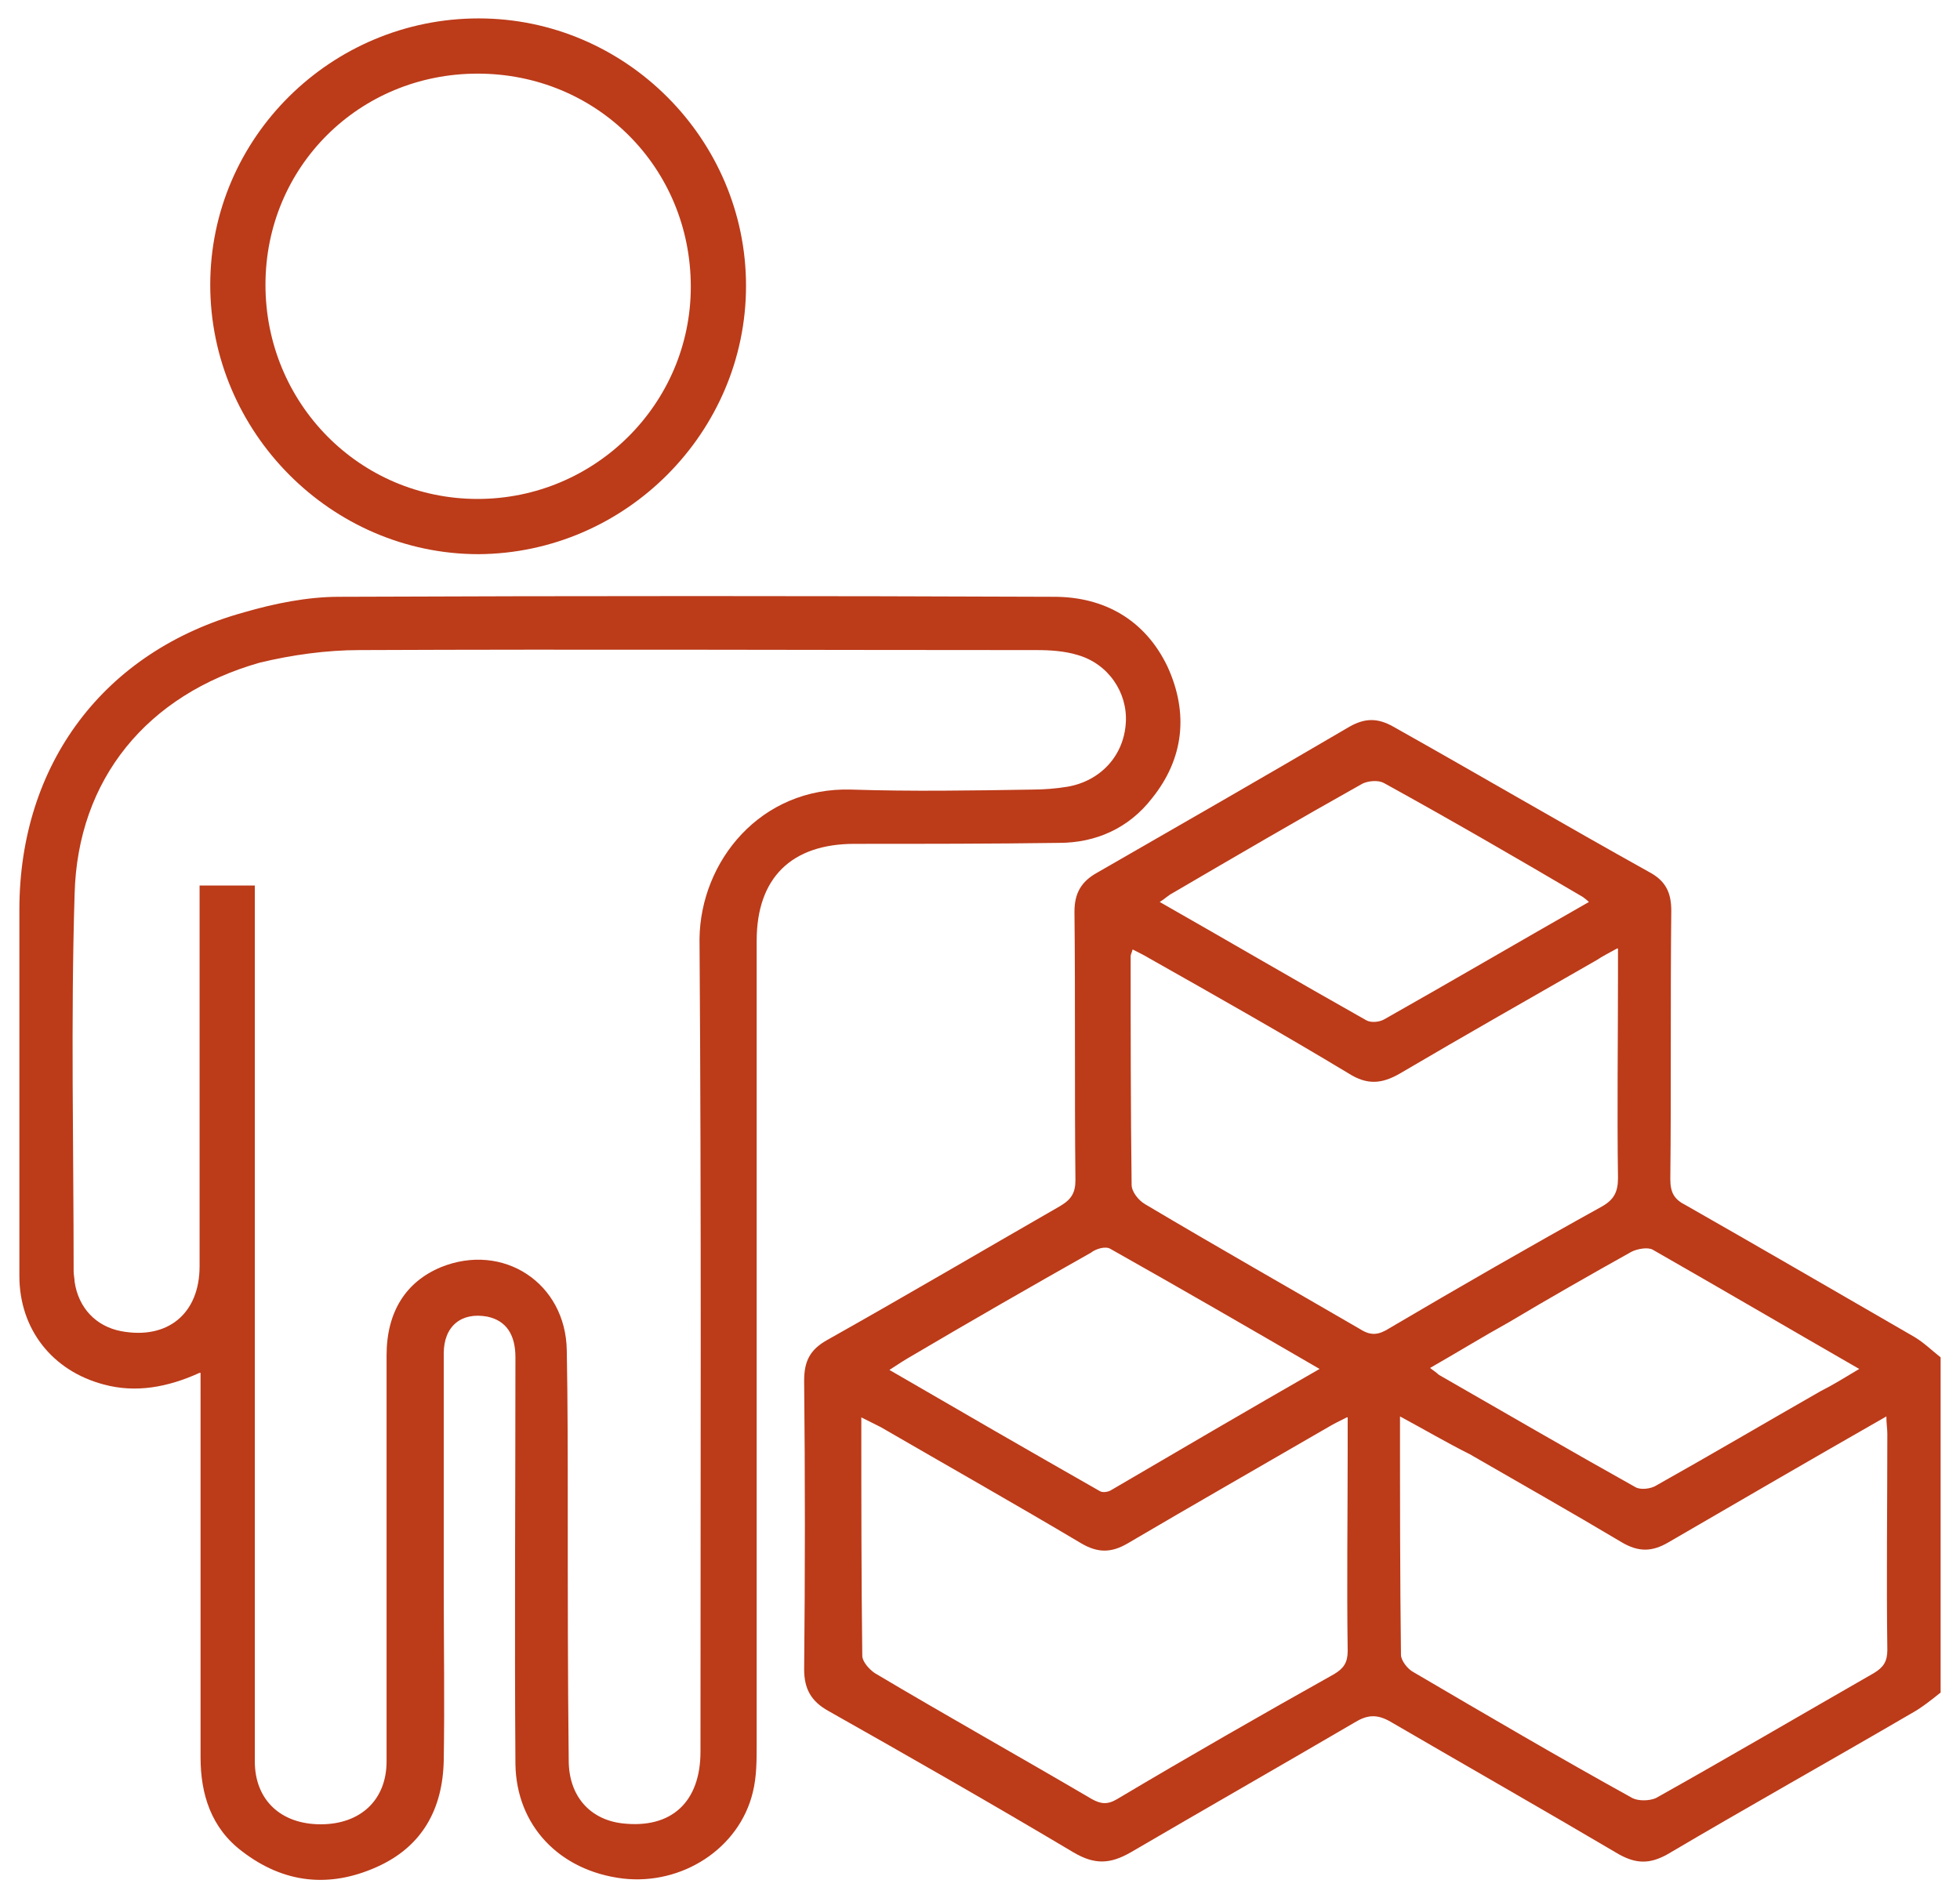
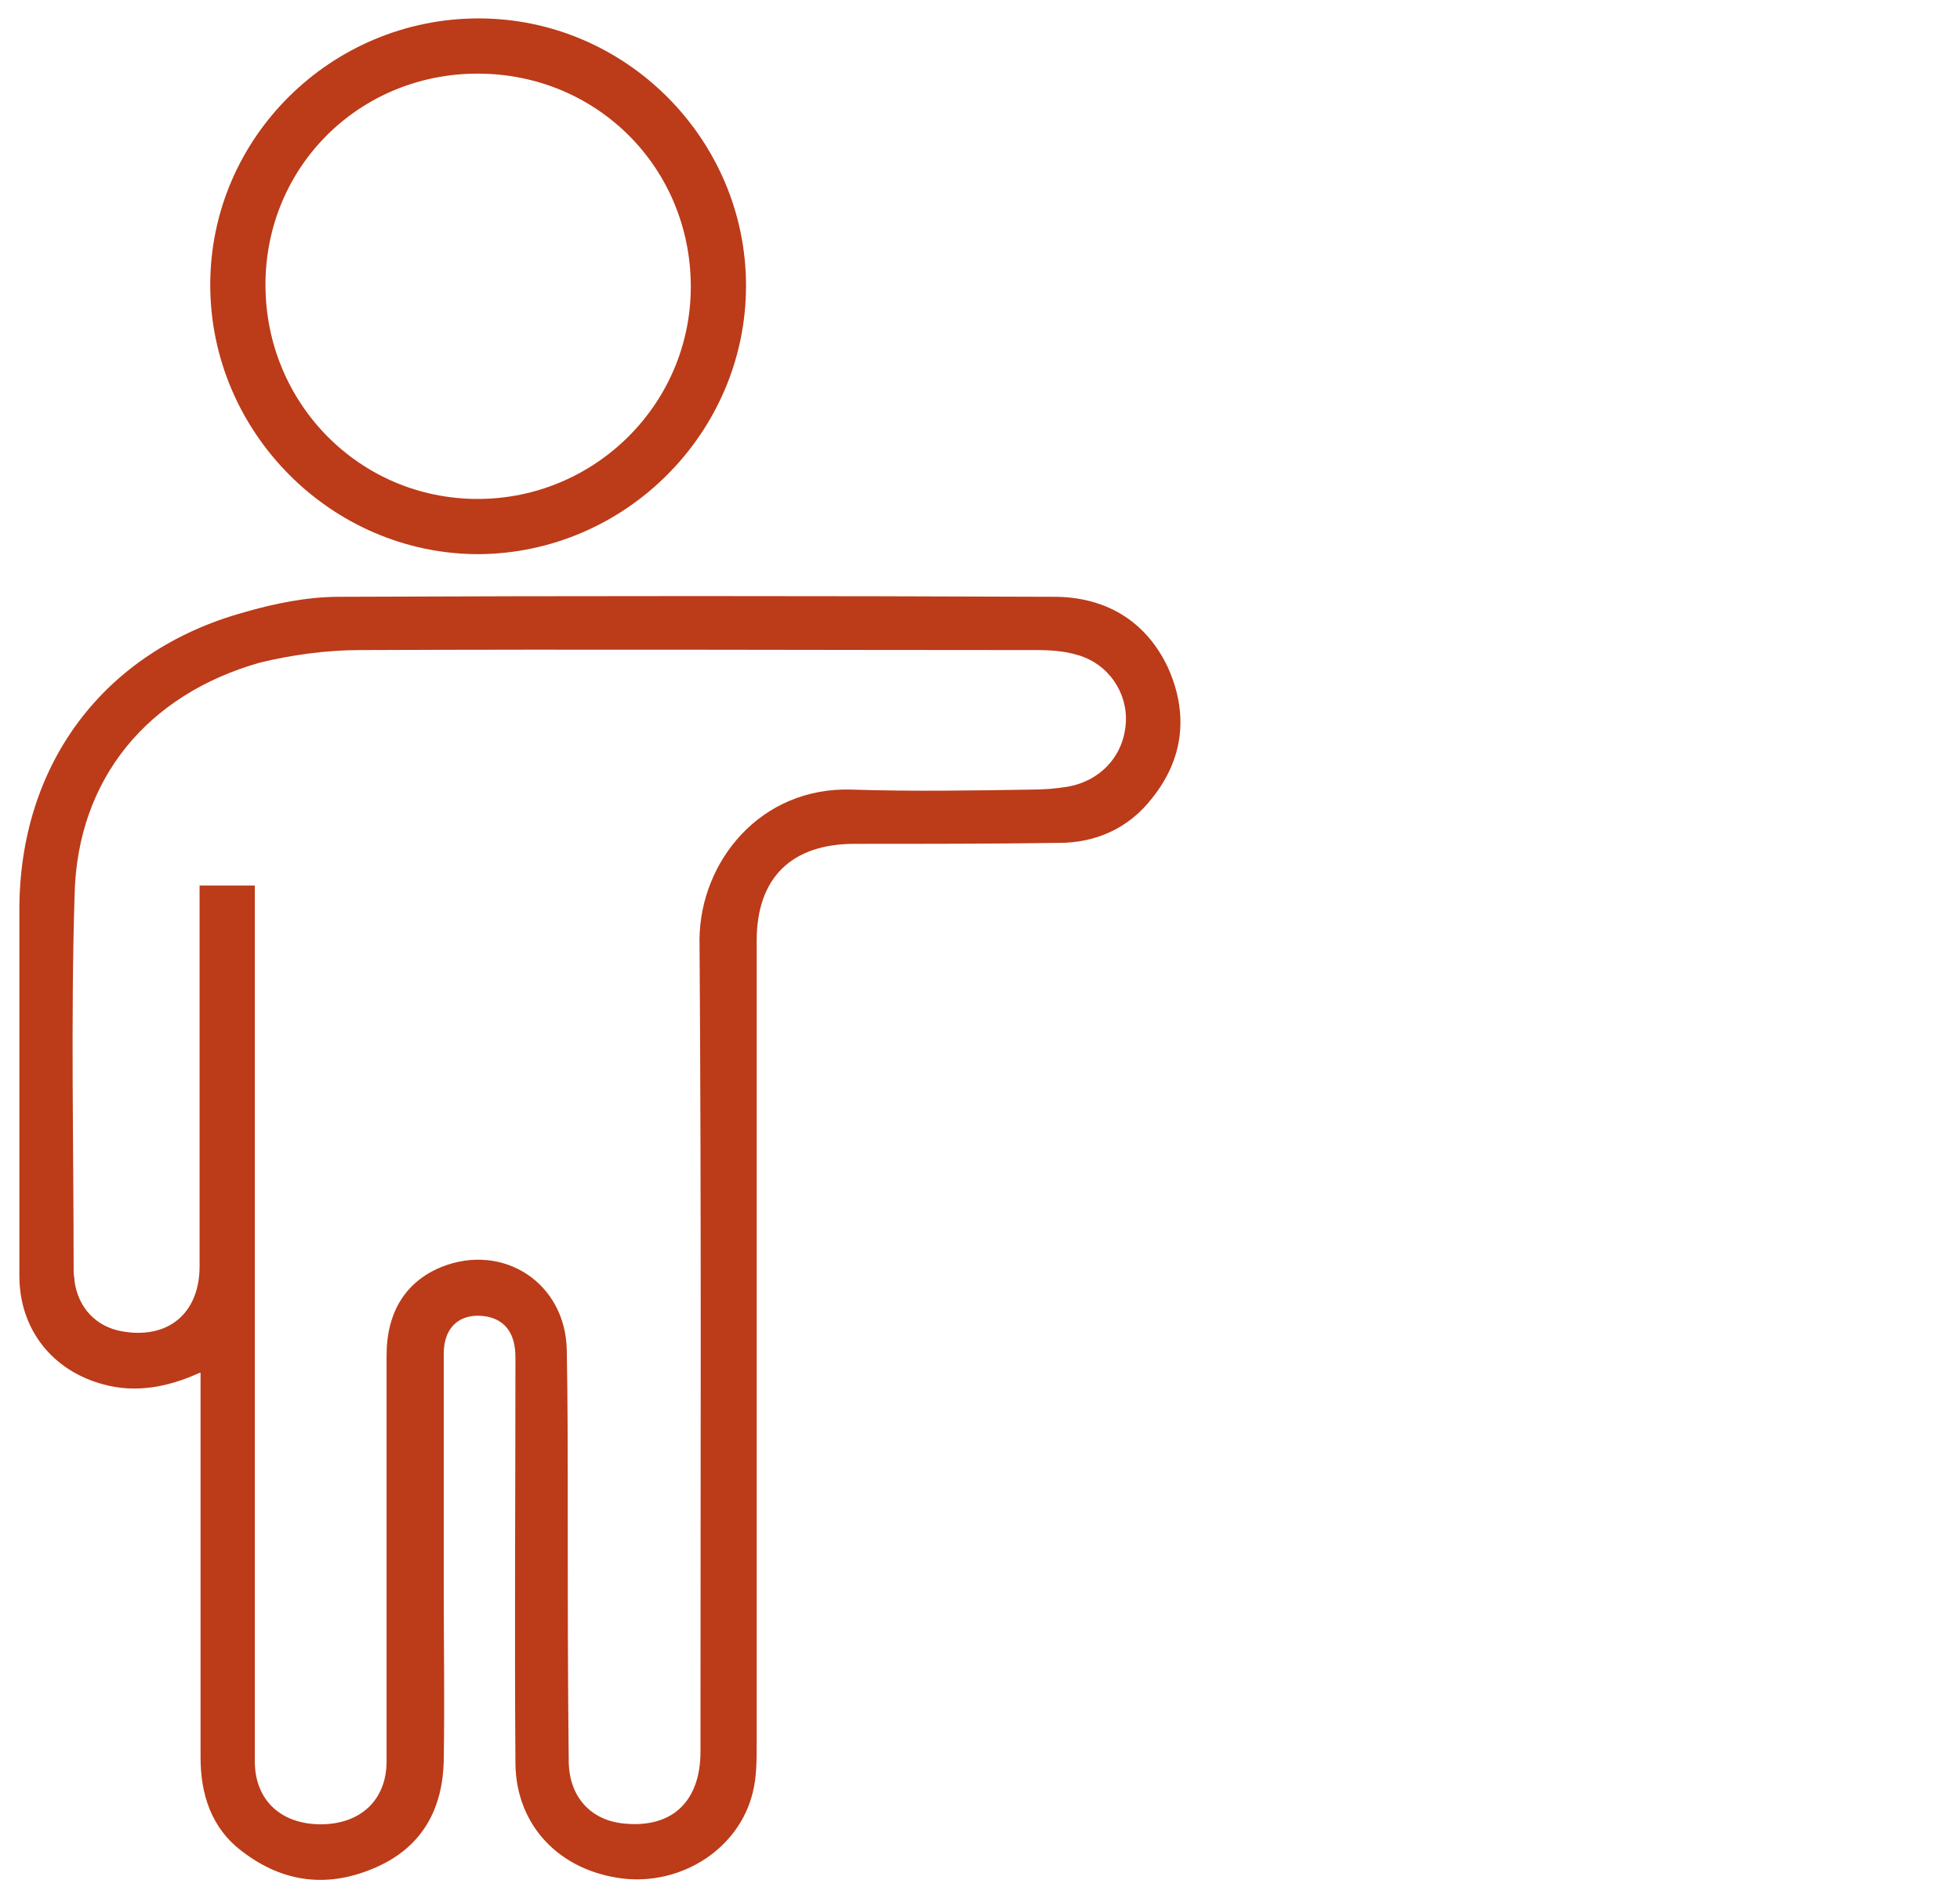
<svg xmlns="http://www.w3.org/2000/svg" xmlns:xlink="http://www.w3.org/1999/xlink" version="1.1" x="0px" y="0px" viewBox="0 0 20.23 19.59" style="enable-background:new 0 0 20.23 19.59;" xml:space="preserve">
  <style type="text/css">
	.st0{clip-path:url(#SVGID_00000124845469007052517990000008658719735282368677_);fill:#BC3B19;}
</style>
  <g id="Background">
</g>
  <g id="Objects">
    <g>
      <defs>
        <rect id="SVGID_1_" x="0.19" y="0.19" width="19.84" height="19.22" />
      </defs>
      <clipPath id="SVGID_00000165236463815646932730000007929703892348225201_">
        <use xlink:href="#SVGID_1_" style="overflow:visible;" />
      </clipPath>
-       <path style="clip-path:url(#SVGID_00000165236463815646932730000007929703892348225201_);fill:#BC3B19;" d="M13.62,14.13    c-0.74-0.43-1.45-0.84-2.16-1.24c-0.05-0.03-0.15,0-0.2,0.04c-0.62,0.35-1.23,0.7-1.84,1.06c-0.07,0.04-0.15,0.09-0.24,0.15    c0.74,0.43,1.45,0.84,2.17,1.25c0.03,0.02,0.09,0.01,0.12-0.01C12.17,14.97,12.87,14.56,13.62,14.13 M19.19,14.13    c-0.73-0.42-1.43-0.83-2.13-1.23c-0.05-0.03-0.16-0.01-0.22,0.02c-0.43,0.24-0.85,0.48-1.27,0.73c-0.27,0.15-0.53,0.31-0.81,0.47    c0.04,0.03,0.07,0.05,0.09,0.07c0.68,0.39,1.35,0.78,2.03,1.16c0.05,0.03,0.16,0.02,0.22-0.02c0.57-0.32,1.13-0.65,1.69-0.97    C18.91,14.3,19.04,14.22,19.19,14.13 M16.4,9.31c-0.03-0.03-0.05-0.04-0.06-0.05c-0.68-0.4-1.37-0.8-2.06-1.18    c-0.06-0.03-0.16-0.02-0.22,0.01c-0.66,0.37-1.31,0.75-1.96,1.13c-0.04,0.02-0.08,0.06-0.13,0.09c0.72,0.41,1.42,0.82,2.13,1.22    c0.05,0.03,0.14,0.02,0.19-0.01C14.98,10.13,15.68,9.72,16.4,9.31 M13.9,14.63c-0.08,0.04-0.14,0.07-0.19,0.1    c-0.69,0.4-1.39,0.8-2.07,1.2c-0.17,0.1-0.31,0.1-0.48,0c-0.69-0.41-1.38-0.8-2.07-1.2c-0.06-0.03-0.12-0.06-0.2-0.1    c0,0.84,0,1.65,0.01,2.46c0,0.06,0.07,0.14,0.13,0.18c0.74,0.44,1.49,0.86,2.24,1.3c0.09,0.05,0.16,0.06,0.26,0    c0.74-0.44,1.49-0.87,2.24-1.29c0.1-0.06,0.14-0.12,0.14-0.24c-0.01-0.7,0-1.39,0-2.09V14.63z M14.45,14.62    c0,0.85,0,1.66,0.01,2.46c0,0.06,0.07,0.15,0.13,0.18c0.75,0.44,1.5,0.88,2.26,1.3c0.06,0.03,0.17,0.03,0.24,0    c0.75-0.42,1.5-0.86,2.25-1.29c0.1-0.06,0.14-0.12,0.14-0.24c-0.01-0.74,0-1.48,0-2.23c0-0.05-0.01-0.11-0.01-0.18    c-0.77,0.44-1.51,0.87-2.25,1.3c-0.17,0.1-0.31,0.1-0.48,0c-0.52-0.31-1.05-0.61-1.57-0.91C14.93,14.89,14.71,14.76,14.45,14.62     M16.69,9.79c-0.09,0.05-0.15,0.08-0.21,0.12c-0.68,0.39-1.35,0.77-2.03,1.17c-0.19,0.11-0.34,0.12-0.53,0    c-0.68-0.41-1.37-0.8-2.06-1.19c-0.05-0.03-0.11-0.06-0.17-0.09c-0.01,0.04-0.02,0.05-0.02,0.07c0,0.79,0,1.58,0.01,2.36    c0,0.07,0.07,0.16,0.14,0.2c0.74,0.44,1.48,0.86,2.22,1.29c0.11,0.07,0.19,0.06,0.3-0.01c0.73-0.43,1.46-0.85,2.2-1.26    c0.12-0.07,0.16-0.15,0.16-0.29c-0.01-0.7,0-1.41,0-2.11V9.79z M20.03,17.47c-0.1,0.08-0.2,0.16-0.31,0.22    c-0.84,0.49-1.68,0.96-2.51,1.45c-0.18,0.1-0.32,0.1-0.5,0c-0.78-0.46-1.57-0.91-2.36-1.37c-0.14-0.08-0.24-0.07-0.37,0.01    c-0.77,0.45-1.54,0.89-2.31,1.34c-0.21,0.12-0.37,0.13-0.59,0c-0.84-0.5-1.68-0.98-2.53-1.46c-0.18-0.1-0.25-0.23-0.25-0.43    c0.01-0.99,0.01-1.99,0-2.98c0-0.2,0.06-0.32,0.24-0.42c0.8-0.45,1.6-0.92,2.4-1.38c0.12-0.07,0.16-0.14,0.16-0.27    c-0.01-0.92,0-1.85-0.01-2.77c0-0.19,0.07-0.31,0.23-0.4c0.87-0.5,1.74-1,2.61-1.51c0.16-0.09,0.29-0.09,0.45,0    C15.27,8,16.14,8.51,17.02,9c0.17,0.09,0.23,0.21,0.23,0.4c-0.01,0.92,0,1.85-0.01,2.77c0,0.14,0.04,0.21,0.16,0.27    c0.79,0.45,1.58,0.91,2.36,1.36c0.1,0.06,0.18,0.14,0.27,0.21V17.47z" />
      <path style="clip-path:url(#SVGID_00000165236463815646932730000007929703892348225201_);fill:#BC3B19;" d="M2.63,9.14v1.39    c0,2.55,0,5.1,0,7.65c0,0.4,0.27,0.65,0.68,0.65c0.41,0,0.68-0.25,0.68-0.65c0-0.22,0-0.44,0-0.66c0-1.18,0-2.35,0-3.53    c0-0.45,0.2-0.76,0.56-0.91c0.64-0.26,1.29,0.16,1.3,0.86c0.01,0.54,0.01,1.09,0.01,1.63c0,0.86,0,1.73,0.01,2.6    c0,0.37,0.22,0.61,0.55,0.65c0.51,0.06,0.81-0.22,0.81-0.74c0-2.8,0.01-5.59-0.01-8.39C7.23,8.89,7.85,8.12,8.79,8.15    c0.62,0.02,1.24,0.01,1.86,0c0.12,0,0.25-0.01,0.37-0.03c0.34-0.06,0.58-0.32,0.6-0.66c0.02-0.31-0.18-0.61-0.5-0.7    c-0.13-0.04-0.28-0.05-0.42-0.05c-2.33,0-4.66-0.01-6.99,0c-0.34,0-0.7,0.05-1.03,0.13C1.52,7.17,0.8,8.04,0.77,9.23    c-0.04,1.3-0.01,2.6-0.01,3.89c0,0.04,0.01,0.08,0.01,0.11c0.04,0.27,0.22,0.46,0.48,0.51c0.48,0.09,0.81-0.18,0.81-0.67    c0-1.23,0-2.47,0-3.7V9.14H2.63z M2.06,14.17c-0.33,0.15-0.66,0.21-0.99,0.12c-0.53-0.14-0.87-0.57-0.87-1.12    c0-1.26,0-2.52,0-3.78c0-1.5,0.87-2.67,2.32-3.07C2.83,6.23,3.17,6.16,3.5,6.16c2.46-0.01,4.92-0.01,7.38,0    c0.52,0,0.94,0.24,1.17,0.72c0.22,0.48,0.17,0.95-0.16,1.36c-0.24,0.31-0.58,0.46-0.96,0.46c-0.7,0.01-1.41,0.01-2.11,0.01    c-0.65,0-1.01,0.35-1.01,1c0,2.76,0,5.53,0,8.29c0,0.17,0,0.34-0.04,0.5c-0.14,0.58-0.73,0.96-1.34,0.89    c-0.66-0.08-1.1-0.55-1.11-1.18c-0.01-1.4,0-2.8,0-4.2c0-0.24-0.1-0.38-0.29-0.42c-0.27-0.05-0.45,0.1-0.45,0.38    c0,0.8,0,1.6,0,2.4c0,0.6,0.01,1.2,0,1.8c-0.01,0.5-0.22,0.89-0.69,1.1c-0.49,0.22-0.96,0.17-1.39-0.16    c-0.32-0.24-0.43-0.59-0.43-0.97c0-1.25,0-2.49,0-3.74V14.17z" />
      <path style="clip-path:url(#SVGID_00000165236463815646932730000007929703892348225201_);fill:#BC3B19;" d="M4.93,0.76    c-1.22,0-2.19,0.96-2.19,2.18c0,1.22,0.97,2.21,2.19,2.21c1.21,0,2.2-0.98,2.2-2.19C7.13,1.73,6.16,0.76,4.93,0.76 M4.94,0.19    c1.52,0,2.76,1.25,2.76,2.76c0,1.51-1.24,2.76-2.76,2.77C3.42,5.72,2.17,4.46,2.17,2.94C2.17,1.42,3.42,0.19,4.94,0.19" />
    </g>
  </g>
  <g id="Layer_1">
</g>
  <g id="Isolation_Mode">
</g>
</svg>